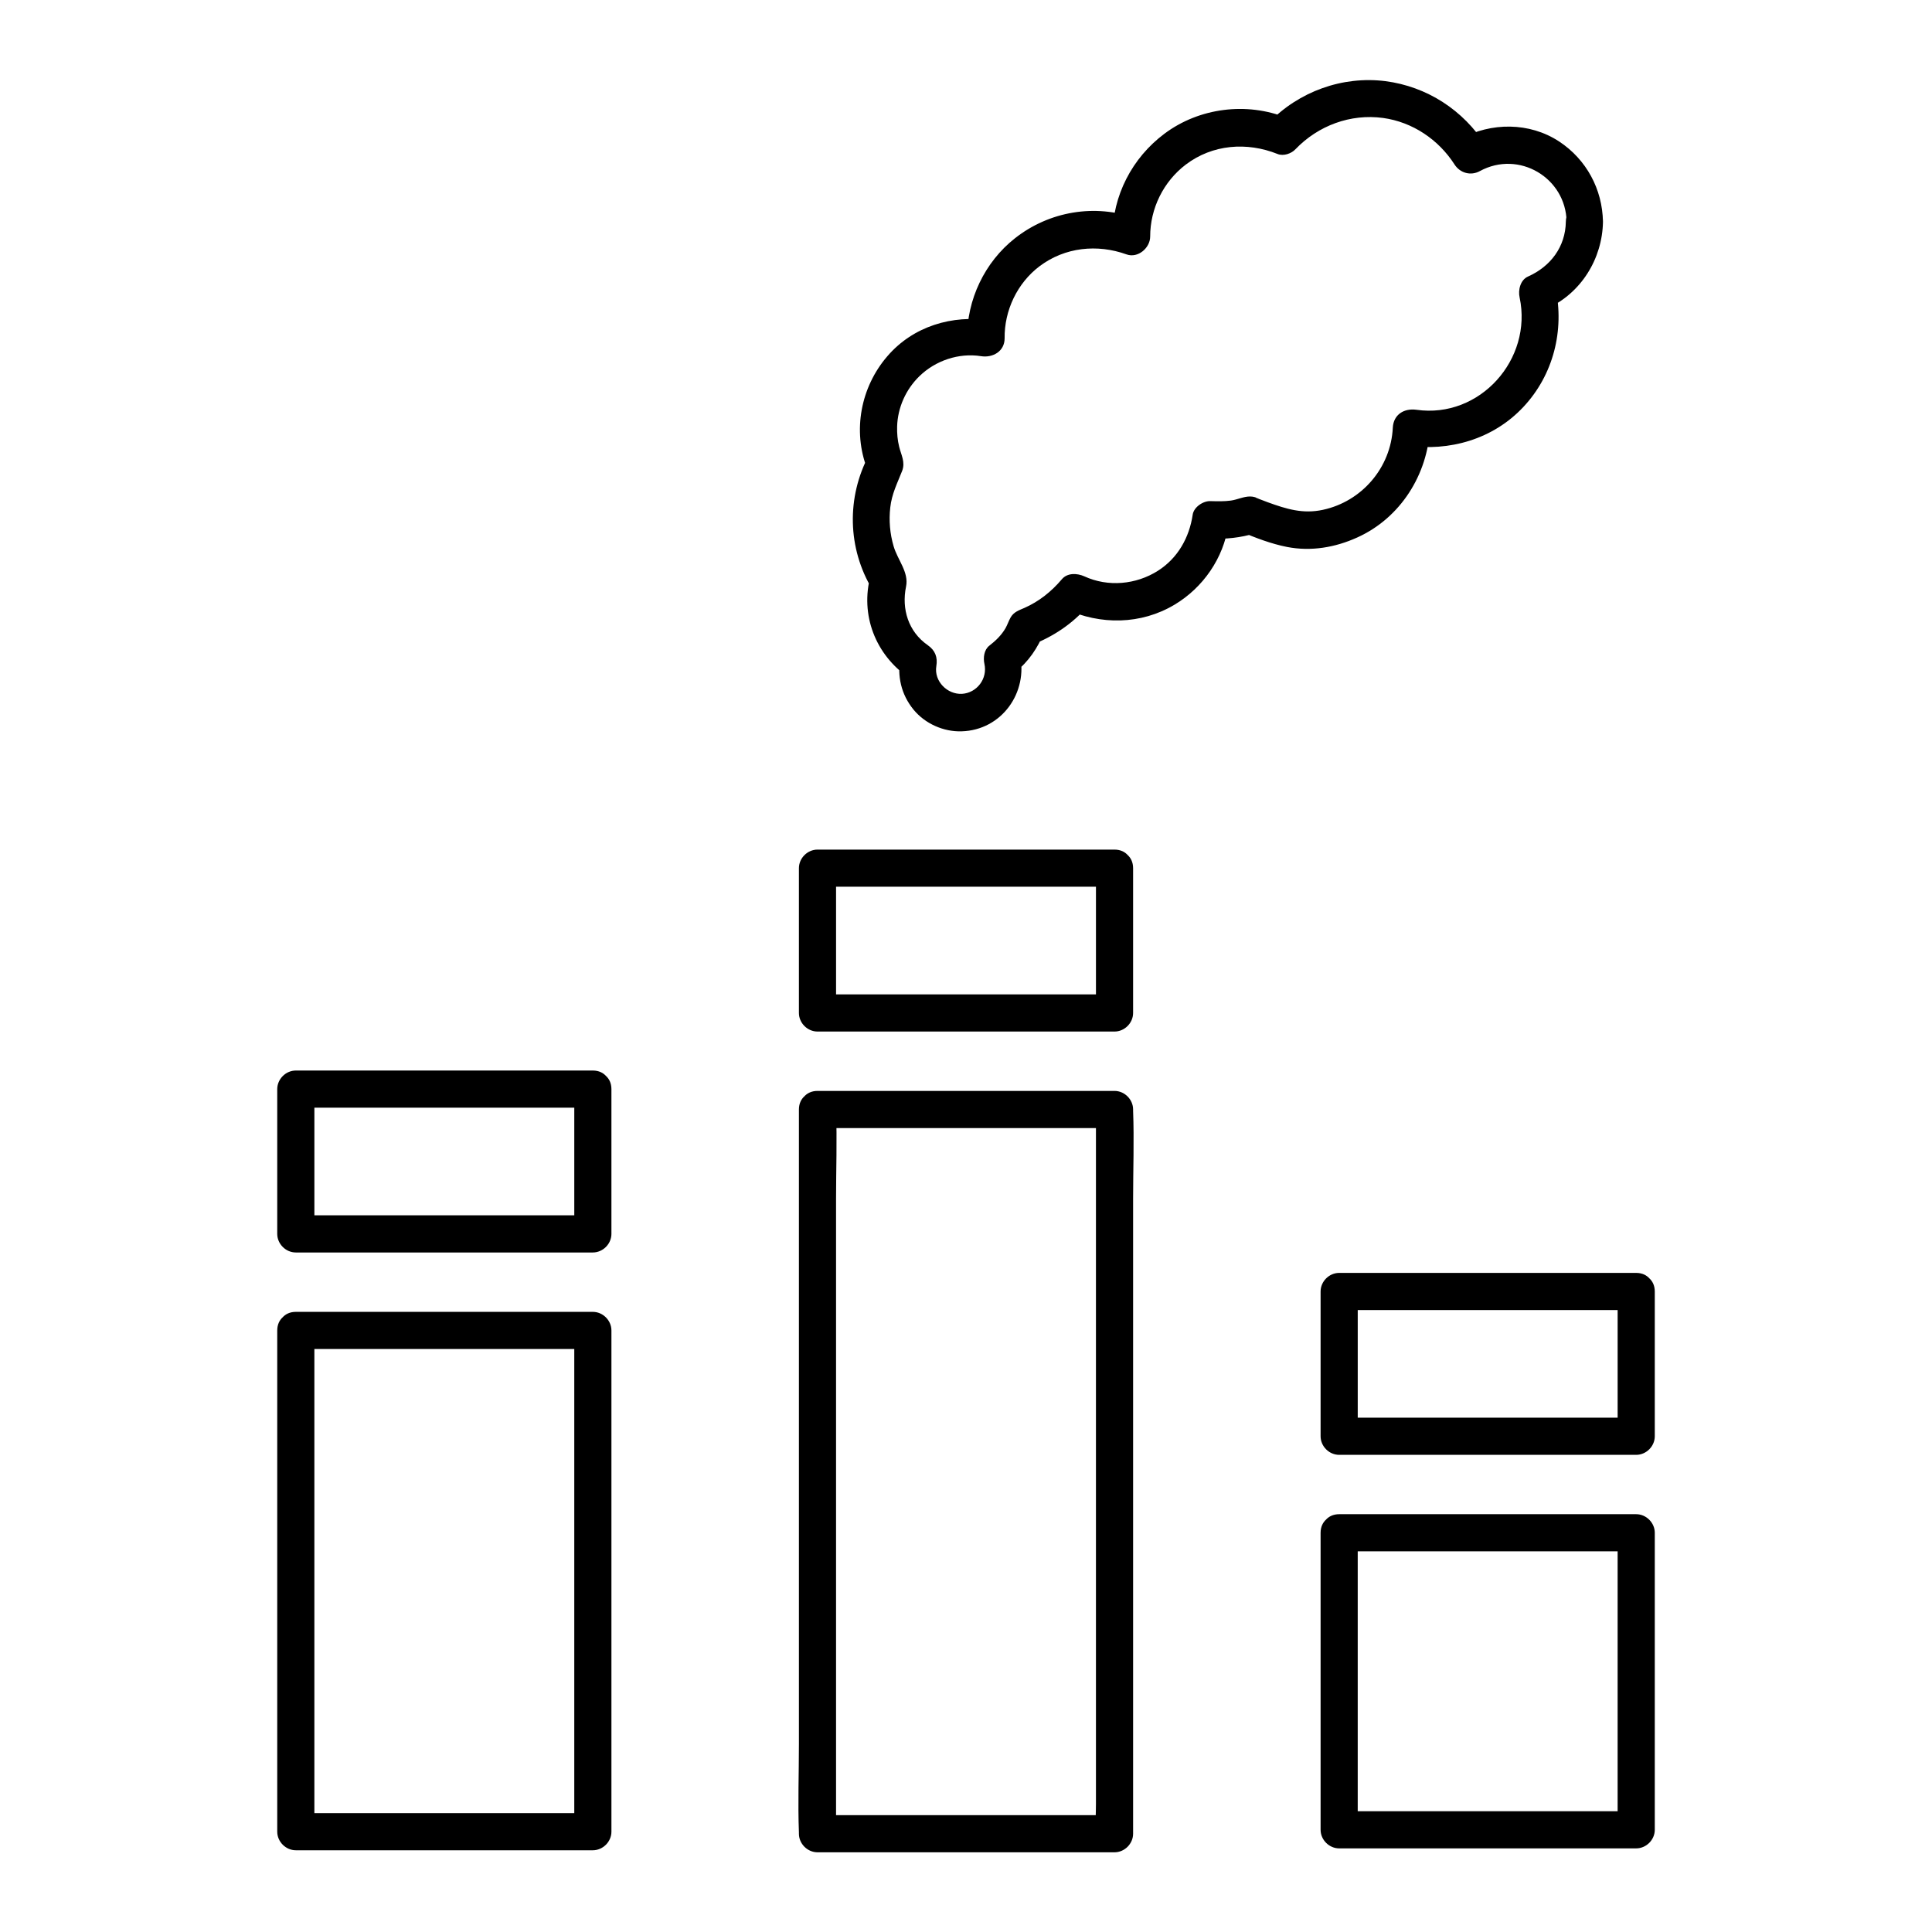
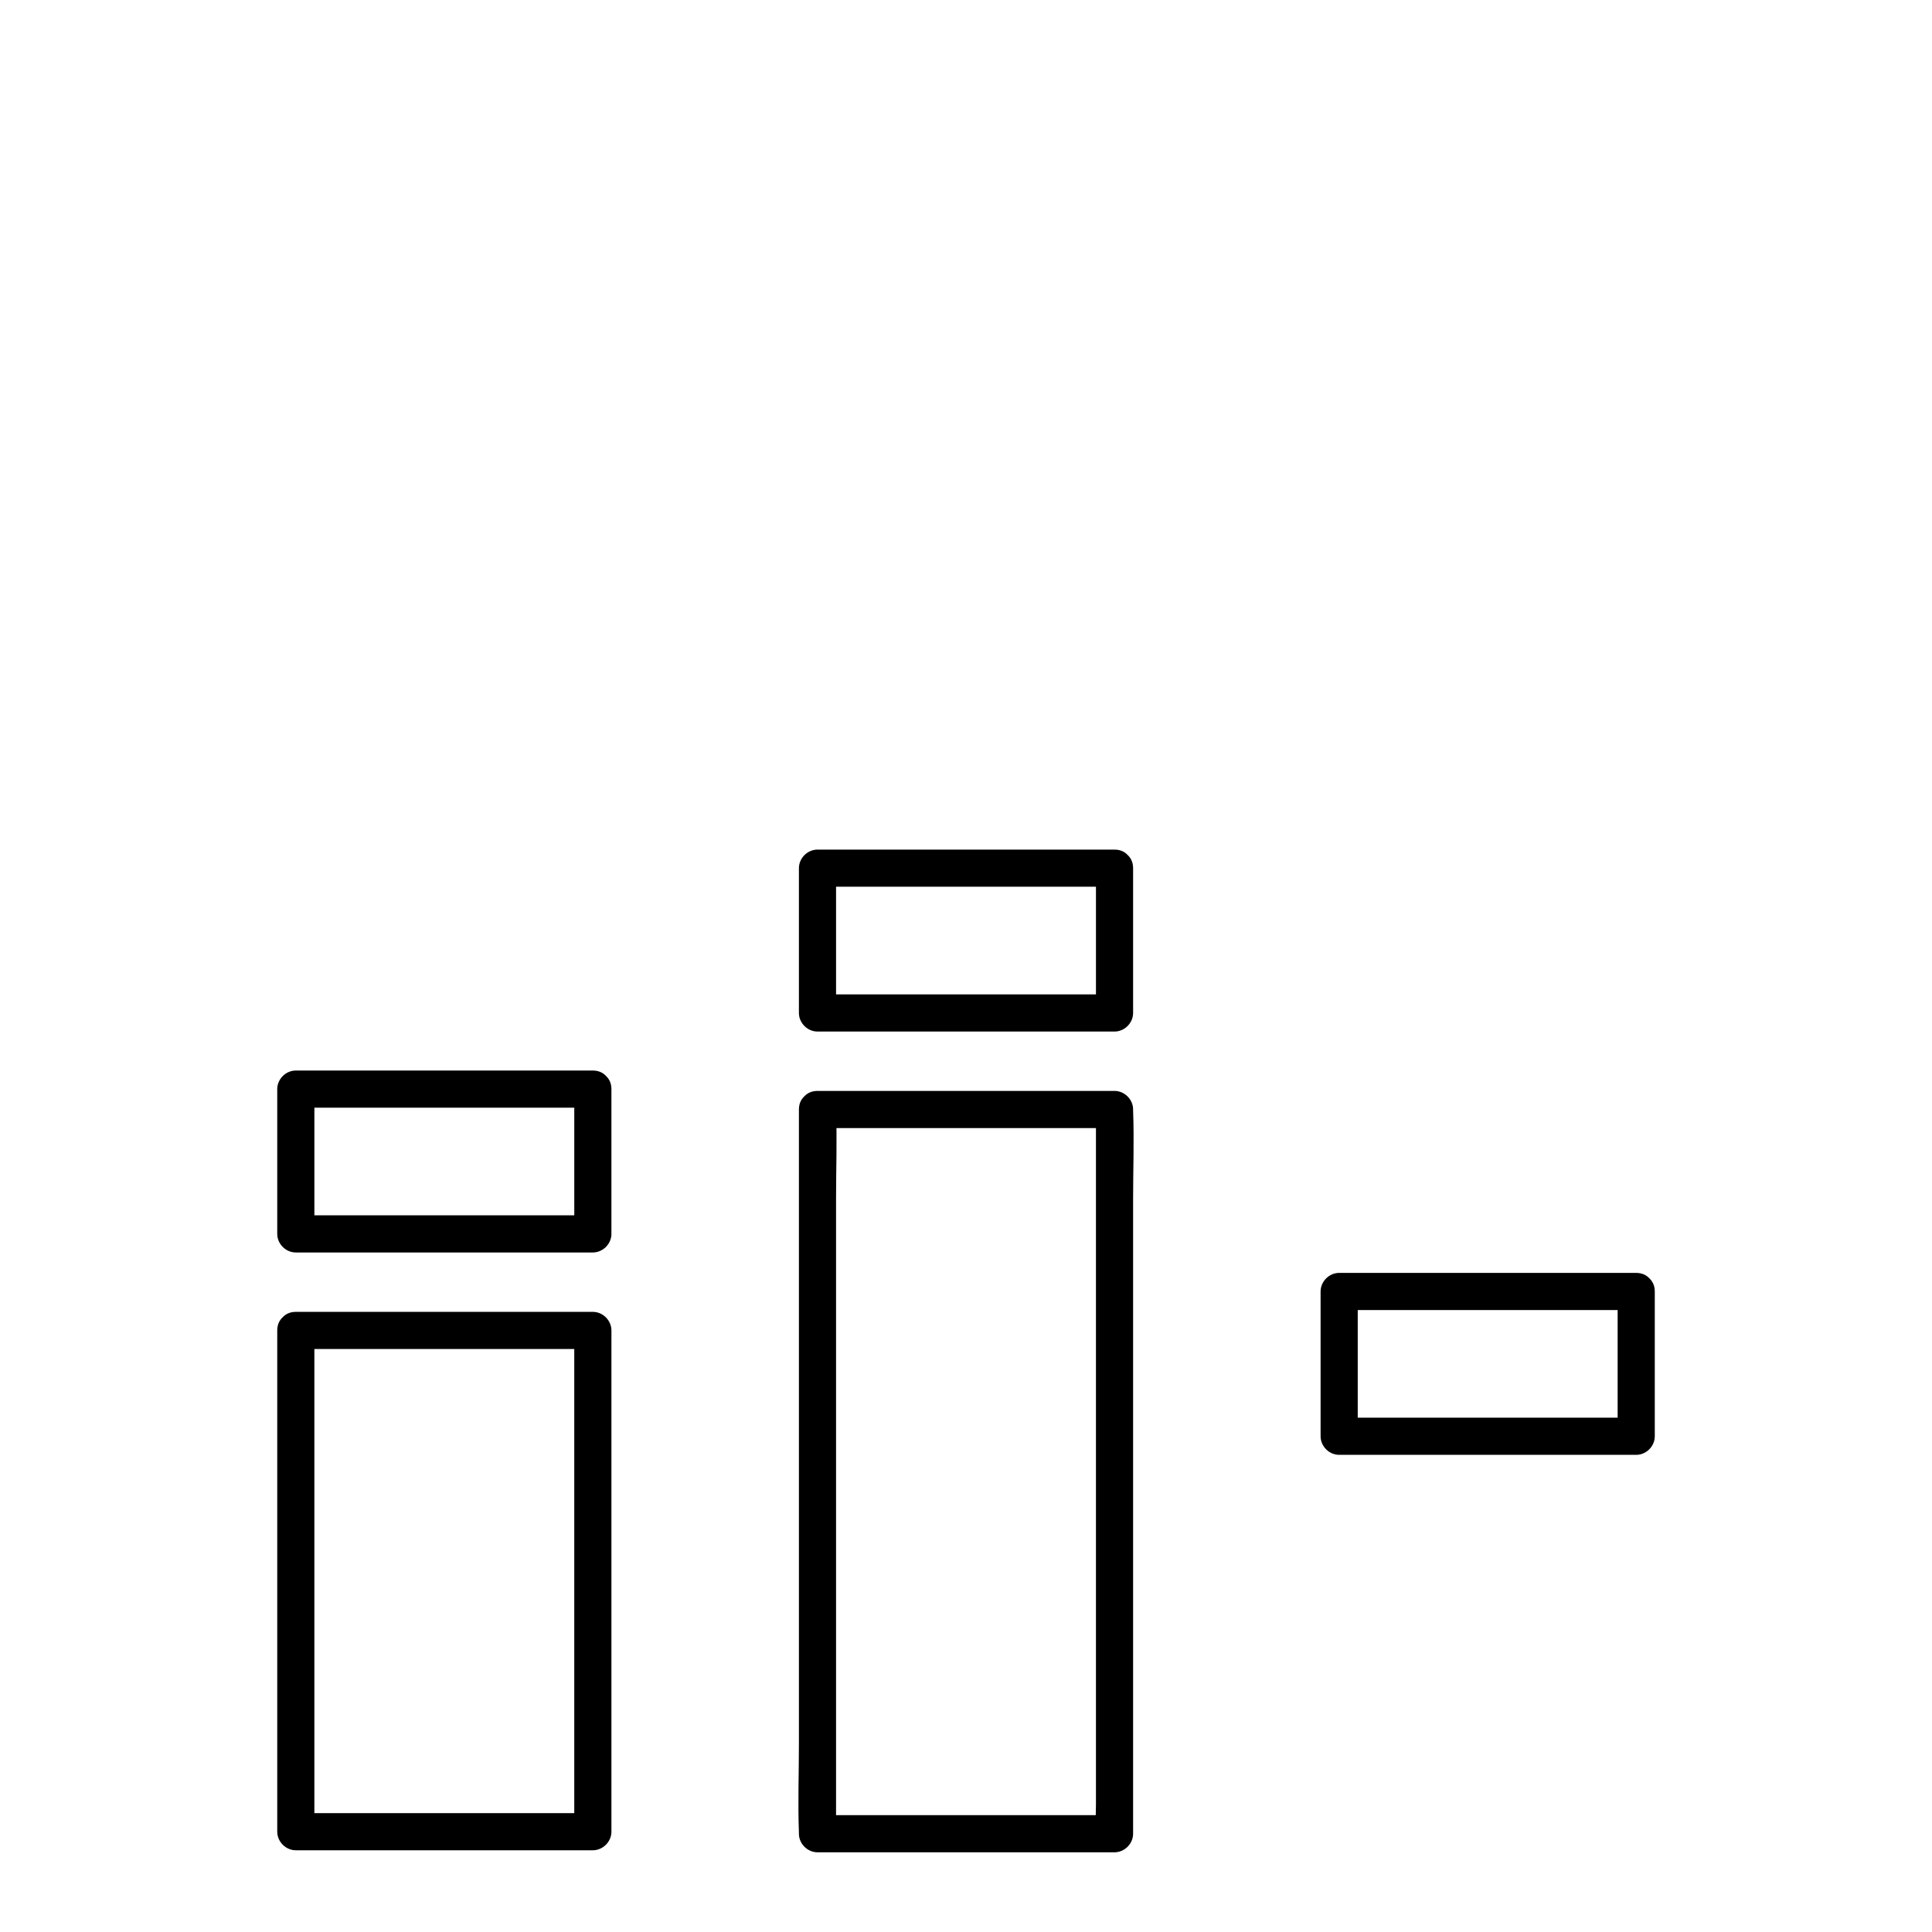
<svg xmlns="http://www.w3.org/2000/svg" fill="#000000" width="800px" height="800px" version="1.1" viewBox="144 144 512 512">
  <g>
-     <path d="m568.8 202.75c-0.148-8.609-4.379-16.48-11.609-21.254-7.871-5.164-18.055-5.117-26.176-0.688 2.262 0.59 4.477 1.18 6.742 1.77-5.953-9.398-15.598-15.645-26.617-17.074-11.414-1.426-22.926 2.754-30.898 11.02 1.574-0.441 3.199-0.836 4.773-1.277-10.629-4.281-23.223-2.707-32.422 4.184-8.562 6.394-13.777 16.434-13.777 27.16 2.066-1.574 4.133-3.148 6.25-4.723-10.875-3.938-23.027-1.871-32.078 5.266-8.02 6.297-12.793 16.285-12.695 26.52 2.066-1.574 4.133-3.148 6.25-4.723-10.184-1.574-20.566 1.523-27.406 9.496-7.035 8.168-9.25 19.73-5.312 29.863 0.148-1.277 0.344-2.508 0.492-3.789-6.004 11.266-5.758 24.797 0.887 35.77-0.148-1.277-0.344-2.508-0.492-3.789-2.805 10.48 1.277 21.008 10.137 27.109-0.738-1.871-1.523-3.691-2.262-5.559-0.836 5.164 0.195 9.988 3.543 14.07 3.051 3.691 7.922 5.856 12.695 5.707 10.629-0.297 17.711-10.281 15.449-20.418-0.441 1.574-0.836 3.199-1.277 4.773 3.59-2.805 6.004-6.445 7.723-10.629-1.133 1.133-2.312 2.312-3.445 3.445 5.805-2.262 10.922-5.609 15.008-10.383-1.969 0.246-3.984 0.492-5.953 0.789 9.297 4.281 20.023 4.184 28.93-1.133 7.578-4.527 12.988-12.348 14.27-21.105-1.574 1.18-3.148 2.41-4.723 3.59 3.984 0.195 7.969-0.246 11.758-1.379-1.277-0.148-2.508-0.344-3.789-0.492 3.984 1.672 8.07 3.246 12.301 4.082 6.348 1.23 12.742 0.148 18.598-2.508 11.465-5.164 18.695-16.68 19.285-29.078-2.066 1.574-4.133 3.148-6.25 4.723 11.414 1.625 22.977-1.672 30.996-10.234 7.969-8.512 10.922-20.27 8.512-31.637-0.738 1.871-1.523 3.691-2.262 5.559 9.043-4.031 14.699-13.23 14.848-23.023 0.098-6.348-9.742-6.348-9.84 0-0.098 6.641-4.035 11.855-9.988 14.516-2.066 0.887-2.707 3.59-2.262 5.559 3.492 16.383-10.527 32.176-27.355 29.766-3.246-0.441-6.051 1.23-6.25 4.723-0.492 10.629-8.215 19.582-18.547 21.797-5.266 1.133-9.594-0.195-14.613-2.016-0.836-0.297-1.625-0.641-2.461-0.934-0.195-0.051-0.543-0.148-0.688-0.297 0.984 0.395 1.277 0.543 0.934 0.395-0.789-0.441-1.574-0.688-2.461-0.688-1.723 0-3.344 0.836-5.066 1.082-1.77 0.246-3.641 0.195-5.41 0.148-1.918-0.098-4.43 1.574-4.723 3.59-0.887 6.051-3.938 11.512-9.199 14.859-5.805 3.691-13.234 4.379-19.531 1.477-1.871-0.836-4.477-0.984-5.953 0.789-2.754 3.246-6.004 5.856-9.891 7.578-1.477 0.641-2.856 1.082-3.691 2.559-0.492 0.887-0.836 1.918-1.328 2.805-1.082 1.871-2.609 3.344-4.328 4.676-1.379 1.082-1.625 3.199-1.277 4.773 0.887 3.938-1.969 7.723-5.953 7.969-3.887 0.195-7.43-3.344-6.789-7.332 0.395-2.363-0.297-4.184-2.262-5.559-5.164-3.59-6.988-9.594-5.758-15.547 0.789-3.789-2.262-7.086-3.297-10.676-0.984-3.344-1.277-6.84-0.887-10.281 0.395-3.59 1.871-6.445 3.148-9.691 0.887-2.312-0.246-4.184-0.789-6.394-0.441-1.77-0.59-3.543-0.543-5.363 0.148-5.019 2.312-9.84 5.902-13.332 4.231-4.133 10.43-6.25 16.336-5.312 3.051 0.492 6.25-1.23 6.25-4.723-0.098-7.379 3.344-14.66 9.297-19.141 6.691-5.019 15.254-5.902 23.027-3.102 3.051 1.082 6.25-1.77 6.25-4.723 0-7.43 3.492-14.562 9.445-19.09 7.086-5.363 16.188-6.051 24.305-2.805 1.574 0.641 3.691-0.098 4.773-1.277 6.004-6.25 14.562-9.445 23.223-8.266 7.773 1.082 14.66 5.707 18.895 12.301 1.477 2.312 4.328 3.102 6.742 1.77 10.332-5.609 22.781 1.77 22.977 13.43-0.055 6.289 9.785 6.336 9.637-0.012z" />
    <path d="m296.19 432.62v38.375c1.625-1.625 3.297-3.297 4.922-4.922h-68.879-9.84c1.625 1.625 3.297 3.297 4.922 4.922v-38.375c-1.625 1.625-3.297 3.297-4.922 4.922h68.879 9.84c6.348 0 6.348-9.84 0-9.84h-68.879-9.84c-2.656 0-4.922 2.262-4.922 4.922v38.375c0 2.656 2.262 4.922 4.922 4.922h68.879 9.84c2.656 0 4.922-2.262 4.922-4.922v-38.375c-0.004-6.352-9.844-6.352-9.844-0.004z" />
    <path d="m222.39 501.5h68.879 9.84l-4.922-4.922v44.871 71.535 16.434l4.922-4.922h-68.879-9.84l4.922 4.922v-44.871-71.535-16.434c0-6.348-9.84-6.348-9.84 0v44.871 71.535 16.434c0 2.656 2.262 4.922 4.922 4.922h68.879 9.84c2.656 0 4.922-2.262 4.922-4.922v-44.871-71.535-16.434c0-2.656-2.262-4.922-4.922-4.922h-68.879-9.84c-6.352 0.004-6.352 9.844-0.004 9.844z" />
    <path d="m434.44 374.07v38.375c1.625-1.625 3.297-3.297 4.922-4.922h-68.879-9.84c1.625 1.625 3.297 3.297 4.922 4.922v-38.375c-1.625 1.625-3.297 3.297-4.922 4.922h68.879 9.84c6.348 0 6.348-9.84 0-9.84h-68.879-9.84c-2.656 0-4.922 2.262-4.922 4.922v38.375c0 2.656 2.262 4.922 4.922 4.922h68.879 9.84c2.656 0 4.922-2.262 4.922-4.922v-38.375c-0.004-6.352-9.844-6.352-9.844-0.004z" />
    <path d="m360.64 442.95h68.879 9.84l-4.922-4.922v19.039 45.953 55.352 47.871 15.891c0 2.461-0.195 5.019 0 7.477v0.344l4.922-4.922h-68.879-9.84l4.922 4.922v-19.039-45.953-55.352-47.871c0-7.773 0.297-15.598 0-23.371v-0.344c0-6.348-9.84-6.348-9.84 0v19.039 45.953 55.352 47.871c0 7.773-0.297 15.598 0 23.371v0.344c0 2.656 2.262 4.922 4.922 4.922h68.879 9.84c2.656 0 4.922-2.262 4.922-4.922v-19.039-45.953-55.352-47.871c0-7.773 0.297-15.598 0-23.371v-0.344c0-2.656-2.262-4.922-4.922-4.922h-68.879-9.84c-6.348 0.008-6.348 9.848-0.004 9.848z" />
    <path d="m572.69 486.25v38.375l4.922-4.922h-68.879-9.84l4.922 4.922v-38.375l-4.922 4.922h68.879 9.84c6.348 0 6.348-9.84 0-9.84h-68.879-9.84c-2.656 0-4.922 2.262-4.922 4.922v38.375c0 2.656 2.262 4.922 4.922 4.922h68.879 9.84c2.656 0 4.922-2.262 4.922-4.922v-38.375c-0.004-6.352-9.844-6.352-9.844-0.004z" />
-     <path d="m498.89 555.12h68.879 9.84l-4.922-4.922v68.879 9.84l4.922-4.922h-68.879-9.84l4.922 4.922v-68.879-9.84c0-6.348-9.84-6.348-9.84 0v68.879 9.84c0 2.656 2.262 4.922 4.922 4.922h68.879 9.84c2.656 0 4.922-2.262 4.922-4.922v-68.879-9.84c0-2.656-2.262-4.922-4.922-4.922h-68.879-9.84c-6.352 0.004-6.352 9.844-0.004 9.844z" />
  </g>
</svg>